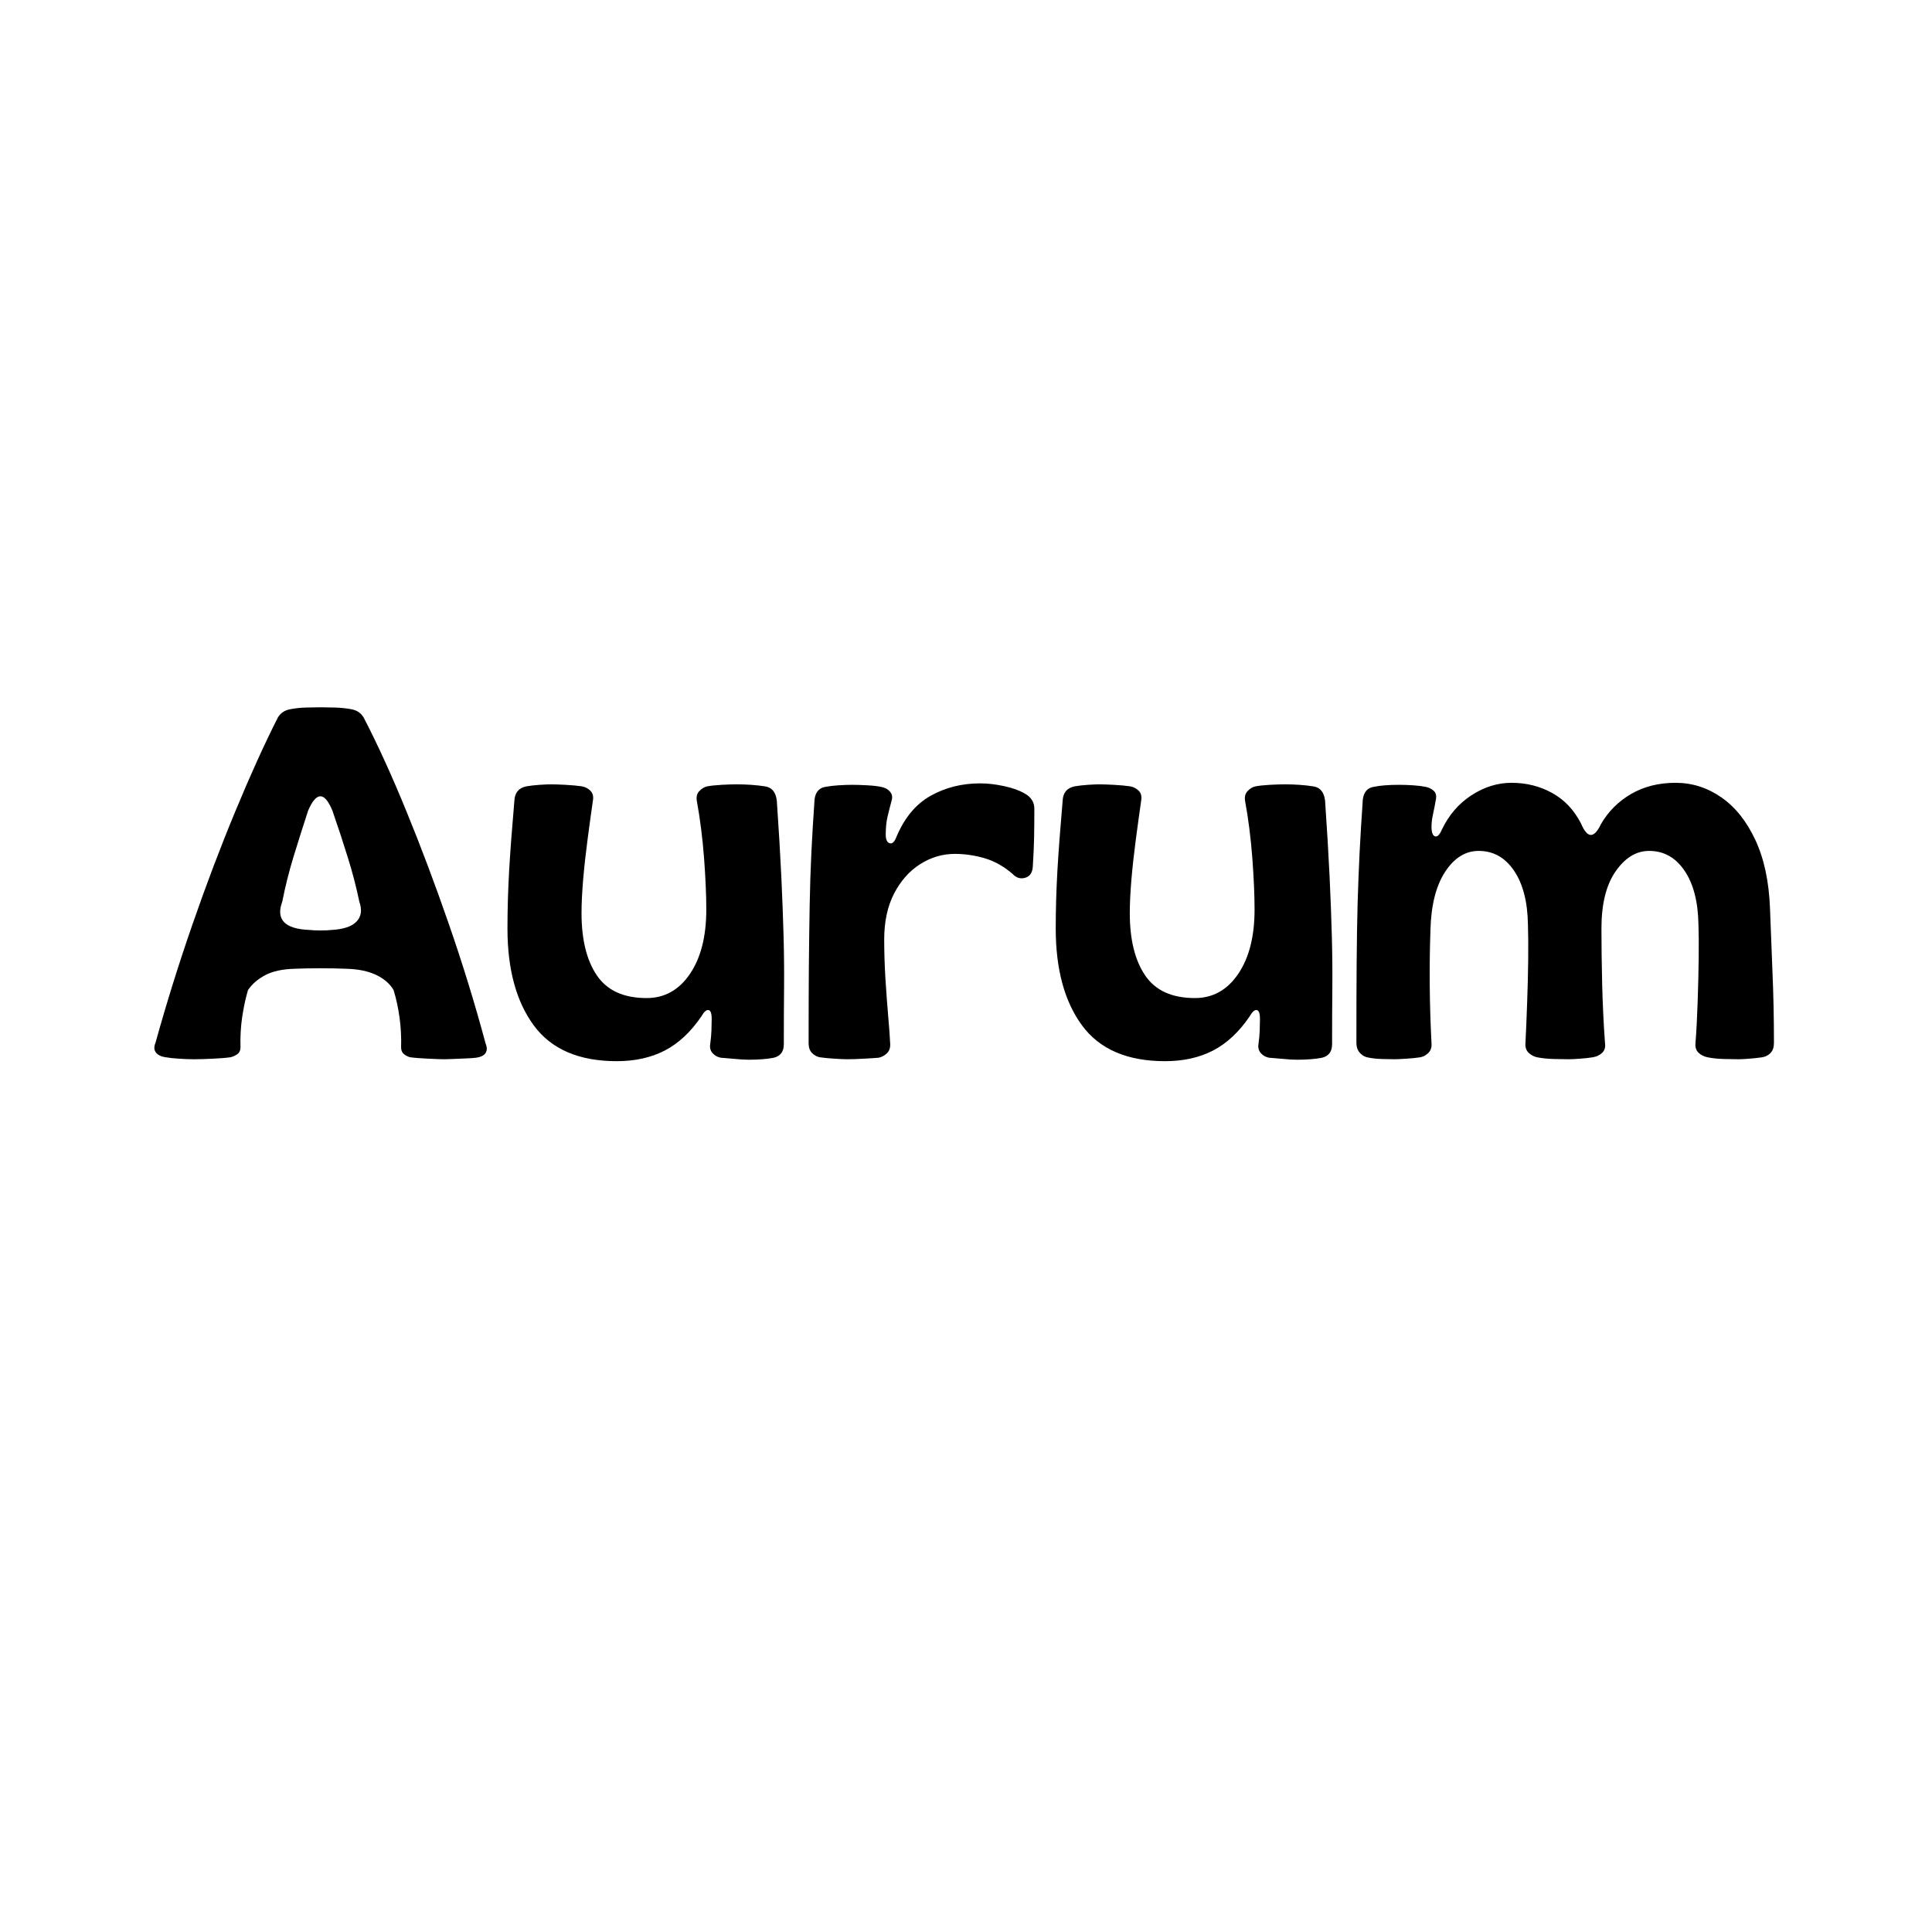
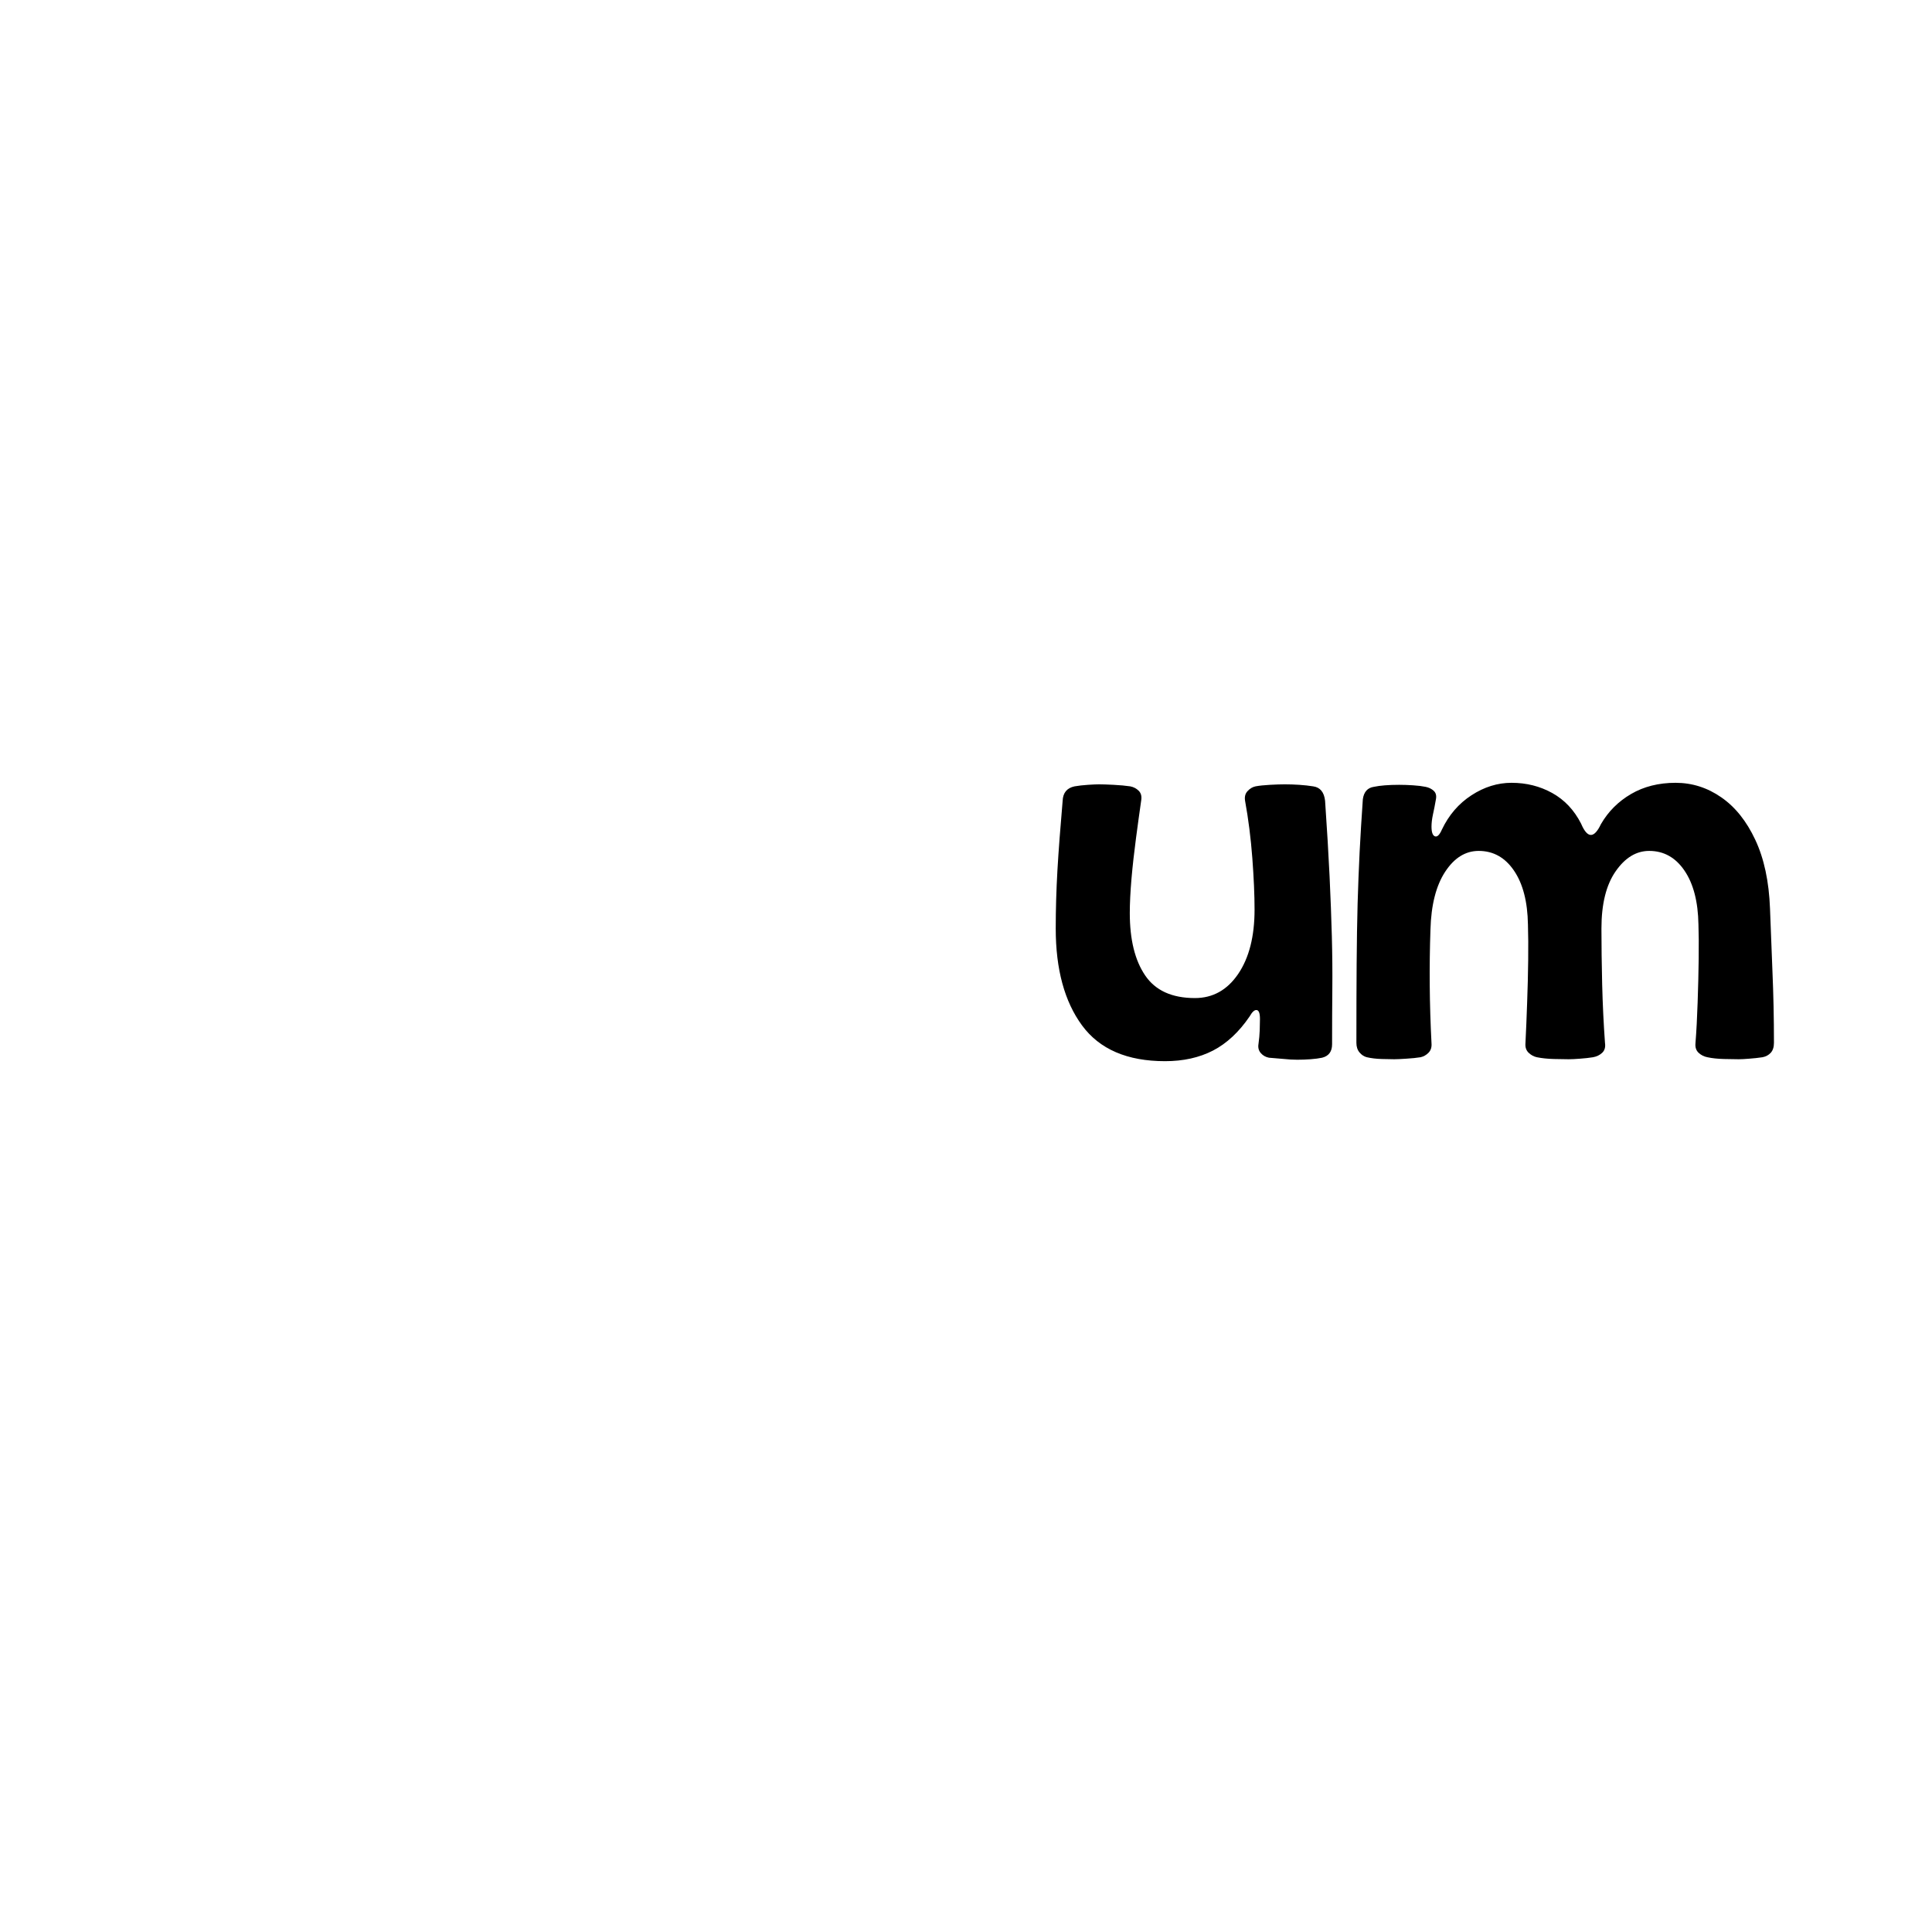
<svg xmlns="http://www.w3.org/2000/svg" version="1.0" preserveAspectRatio="xMidYMid meet" height="500" viewBox="0 0 375 375" zoomAndPan="magnify" width="500">
  <defs>
    <g />
  </defs>
  <g fill-opacity="1" fill="#000000">
    <g transform="translate(28.446, 205.208)">
      <g>
-         <path d="M 9.172 0.391 C 8.266 0.391 7.297 0.352 6.266 0.281 C 5.242 0.219 4.379 0.125 3.672 0 C 2.828 -0.125 2.211 -0.426 1.828 -0.906 C 1.441 -1.395 1.41 -2.023 1.734 -2.797 C 3.859 -10.453 6.254 -18.125 8.922 -25.812 C 11.586 -33.5 14.352 -40.797 17.219 -47.703 C 20.082 -54.617 22.832 -60.688 25.469 -65.906 C 25.988 -66.801 26.797 -67.348 27.891 -67.547 C 28.848 -67.734 29.875 -67.844 30.969 -67.875 C 32.062 -67.906 32.992 -67.922 33.766 -67.922 C 34.535 -67.922 35.469 -67.906 36.562 -67.875 C 37.656 -67.844 38.719 -67.734 39.75 -67.547 C 40.844 -67.348 41.645 -66.801 42.156 -65.906 C 44.863 -60.688 47.629 -54.617 50.453 -47.703 C 53.285 -40.797 56.035 -33.484 58.703 -25.766 C 61.379 -18.047 63.742 -10.359 65.797 -2.703 C 66.117 -1.93 66.117 -1.301 65.797 -0.812 C 65.473 -0.332 64.863 -0.031 63.969 0.094 C 63.52 0.156 62.844 0.203 61.938 0.234 C 61.039 0.273 60.191 0.312 59.391 0.344 C 58.586 0.375 58.023 0.391 57.703 0.391 C 57.18 0.391 56.18 0.352 54.703 0.281 C 53.223 0.219 52.035 0.125 51.141 0 C 50.691 -0.125 50.289 -0.332 49.938 -0.625 C 49.582 -0.914 49.406 -1.352 49.406 -1.938 C 49.469 -3.863 49.367 -5.773 49.109 -7.672 C 48.848 -9.566 48.461 -11.352 47.953 -13.031 C 47.242 -14.25 46.117 -15.227 44.578 -15.969 C 43.035 -16.707 41.102 -17.109 38.781 -17.172 C 37.301 -17.234 35.629 -17.266 33.766 -17.266 C 31.898 -17.266 30.227 -17.234 28.75 -17.172 C 26.375 -17.109 24.461 -16.691 23.016 -15.922 C 21.566 -15.148 20.457 -14.188 19.688 -13.031 C 19.227 -11.477 18.852 -9.738 18.562 -7.812 C 18.281 -5.883 18.172 -3.926 18.234 -1.938 C 18.234 -1.352 18.039 -0.914 17.656 -0.625 C 17.27 -0.332 16.82 -0.125 16.312 0 C 15.469 0.125 14.336 0.219 12.922 0.281 C 11.516 0.352 10.266 0.391 9.172 0.391 Z M 31.641 -24.703 C 32.16 -24.641 32.867 -24.609 33.766 -24.609 C 34.672 -24.609 35.379 -24.641 35.891 -24.703 C 38.203 -24.828 39.82 -25.367 40.75 -26.328 C 41.688 -27.297 41.867 -28.586 41.297 -30.203 C 40.711 -33.023 39.969 -35.883 39.062 -38.781 C 38.164 -41.676 37.172 -44.703 36.078 -47.859 C 34.535 -51.586 32.961 -51.586 31.359 -47.859 C 30.328 -44.703 29.375 -41.691 28.5 -38.828 C 27.633 -35.973 26.914 -33.098 26.344 -30.203 C 25.051 -26.723 26.816 -24.891 31.641 -24.703 Z M 31.641 -24.703" />
-       </g>
+         </g>
    </g>
  </g>
  <g fill-opacity="1" fill="#000000">
    <g transform="translate(95.983, 205.208)">
      <g>
-         <path d="M 23.734 0.766 C 16.398 0.766 11.031 -1.547 7.625 -6.172 C 4.219 -10.805 2.516 -17.078 2.516 -24.984 C 2.516 -28.648 2.625 -32.41 2.844 -36.266 C 3.07 -40.129 3.41 -44.633 3.859 -49.781 C 3.922 -51.332 4.691 -52.266 6.172 -52.578 C 6.941 -52.711 7.812 -52.812 8.781 -52.875 C 9.75 -52.938 10.457 -52.969 10.906 -52.969 C 11.551 -52.969 12.5 -52.938 13.75 -52.875 C 15 -52.812 16.078 -52.711 16.984 -52.578 C 17.629 -52.453 18.176 -52.164 18.625 -51.719 C 19.07 -51.27 19.234 -50.656 19.109 -49.875 C 18.785 -47.625 18.445 -45.164 18.094 -42.5 C 17.738 -39.832 17.445 -37.211 17.219 -34.641 C 17 -32.066 16.891 -29.848 16.891 -27.984 C 16.891 -22.836 17.883 -18.801 19.875 -15.875 C 21.863 -12.945 25.082 -11.484 29.531 -11.484 C 33 -11.484 35.797 -13.039 37.922 -16.156 C 40.047 -19.281 41.109 -23.445 41.109 -28.656 C 41.109 -31.488 40.961 -34.832 40.672 -38.688 C 40.379 -42.551 39.91 -46.25 39.266 -49.781 C 39.141 -50.551 39.301 -51.176 39.75 -51.656 C 40.195 -52.145 40.711 -52.453 41.297 -52.578 C 42.004 -52.711 42.938 -52.812 44.094 -52.875 C 45.25 -52.938 46.211 -52.969 46.984 -52.969 C 47.891 -52.969 48.82 -52.938 49.781 -52.875 C 50.75 -52.812 51.648 -52.711 52.484 -52.578 C 53.836 -52.391 54.609 -51.457 54.797 -49.781 C 55.18 -44.188 55.473 -39.281 55.672 -35.062 C 55.867 -30.852 56.016 -26.992 56.109 -23.484 C 56.203 -19.984 56.234 -16.578 56.203 -13.266 C 56.172 -9.953 56.156 -6.367 56.156 -2.516 C 56.156 -1.098 55.508 -0.227 54.219 0.094 C 53.582 0.227 52.828 0.328 51.953 0.391 C 51.086 0.453 50.238 0.484 49.406 0.484 C 48.562 0.484 47.656 0.43 46.688 0.328 C 45.727 0.234 44.801 0.156 43.906 0.094 C 43.258 -0.031 42.727 -0.332 42.312 -0.812 C 41.895 -1.301 41.75 -1.898 41.875 -2.609 C 42 -3.504 42.078 -4.367 42.109 -5.203 C 42.141 -6.047 42.156 -6.785 42.156 -7.422 C 42.156 -8.516 41.945 -9.094 41.531 -9.156 C 41.113 -9.227 40.648 -8.812 40.141 -7.906 C 38.078 -4.883 35.711 -2.68 33.047 -1.297 C 30.379 0.078 27.273 0.766 23.734 0.766 Z M 23.734 0.766" />
-       </g>
+         </g>
    </g>
  </g>
  <g fill-opacity="1" fill="#000000">
    <g transform="translate(154.546, 205.208)">
      <g>
-         <path d="M 9.844 0.391 C 9.32 0.391 8.516 0.352 7.422 0.281 C 6.336 0.219 5.375 0.125 4.531 0 C 3.957 -0.125 3.457 -0.41 3.031 -0.859 C 2.613 -1.316 2.406 -1.93 2.406 -2.703 C 2.406 -8.297 2.422 -13.25 2.453 -17.562 C 2.492 -21.875 2.547 -25.812 2.609 -29.375 C 2.672 -32.945 2.781 -36.391 2.938 -39.703 C 3.102 -43.016 3.312 -46.473 3.562 -50.078 C 3.758 -51.492 4.469 -52.297 5.688 -52.484 C 6.395 -52.617 7.234 -52.719 8.203 -52.781 C 9.172 -52.844 10.07 -52.875 10.906 -52.875 C 11.676 -52.875 12.641 -52.844 13.797 -52.781 C 14.953 -52.719 15.82 -52.617 16.406 -52.484 C 17.176 -52.359 17.77 -52.051 18.188 -51.562 C 18.602 -51.082 18.719 -50.52 18.531 -49.875 C 18.207 -48.656 17.93 -47.562 17.703 -46.594 C 17.484 -45.633 17.375 -44.508 17.375 -43.219 C 17.375 -42.258 17.629 -41.695 18.141 -41.531 C 18.648 -41.375 19.098 -41.812 19.484 -42.844 C 21.035 -46.508 23.238 -49.145 26.094 -50.75 C 28.957 -52.352 32.16 -53.156 35.703 -53.156 C 37.18 -53.156 38.723 -52.977 40.328 -52.625 C 41.941 -52.281 43.258 -51.816 44.281 -51.234 C 45.57 -50.523 46.219 -49.531 46.219 -48.25 C 46.219 -46.25 46.203 -44.395 46.172 -42.688 C 46.141 -40.988 46.055 -39.109 45.922 -37.047 C 45.859 -35.828 45.359 -35.086 44.422 -34.828 C 43.492 -34.566 42.676 -34.828 41.969 -35.609 C 40.227 -37.086 38.41 -38.098 36.516 -38.641 C 34.617 -39.191 32.707 -39.469 30.781 -39.469 C 28.395 -39.469 26.156 -38.805 24.062 -37.484 C 21.977 -36.16 20.289 -34.258 19 -31.781 C 17.719 -29.312 17.078 -26.336 17.078 -22.859 C 17.078 -20.422 17.156 -17.898 17.312 -15.297 C 17.477 -12.691 17.656 -10.281 17.844 -8.062 C 18.039 -5.844 18.172 -4.055 18.234 -2.703 C 18.297 -1.867 18.086 -1.223 17.609 -0.766 C 17.129 -0.316 16.598 -0.031 16.016 0.094 C 15.305 0.156 14.359 0.219 13.172 0.281 C 11.984 0.352 10.875 0.391 9.844 0.391 Z M 9.844 0.391" />
-       </g>
+         </g>
    </g>
  </g>
  <g fill-opacity="1" fill="#000000">
    <g transform="translate(202.401, 205.208)">
      <g>
        <path d="M 23.734 0.766 C 16.398 0.766 11.031 -1.547 7.625 -6.172 C 4.219 -10.805 2.516 -17.078 2.516 -24.984 C 2.516 -28.648 2.625 -32.41 2.844 -36.266 C 3.07 -40.129 3.41 -44.633 3.859 -49.781 C 3.922 -51.332 4.691 -52.266 6.172 -52.578 C 6.941 -52.711 7.812 -52.812 8.781 -52.875 C 9.75 -52.938 10.457 -52.969 10.906 -52.969 C 11.551 -52.969 12.5 -52.938 13.75 -52.875 C 15 -52.812 16.078 -52.711 16.984 -52.578 C 17.629 -52.453 18.176 -52.164 18.625 -51.719 C 19.07 -51.27 19.234 -50.656 19.109 -49.875 C 18.785 -47.625 18.445 -45.164 18.094 -42.5 C 17.738 -39.832 17.445 -37.211 17.219 -34.641 C 17 -32.066 16.891 -29.848 16.891 -27.984 C 16.891 -22.836 17.883 -18.801 19.875 -15.875 C 21.863 -12.945 25.082 -11.484 29.531 -11.484 C 33 -11.484 35.797 -13.039 37.922 -16.156 C 40.047 -19.281 41.109 -23.445 41.109 -28.656 C 41.109 -31.488 40.961 -34.832 40.672 -38.688 C 40.379 -42.551 39.91 -46.25 39.266 -49.781 C 39.141 -50.551 39.301 -51.176 39.75 -51.656 C 40.195 -52.145 40.711 -52.453 41.297 -52.578 C 42.004 -52.711 42.938 -52.812 44.094 -52.875 C 45.25 -52.938 46.211 -52.969 46.984 -52.969 C 47.891 -52.969 48.82 -52.938 49.781 -52.875 C 50.75 -52.812 51.648 -52.711 52.484 -52.578 C 53.836 -52.391 54.609 -51.457 54.797 -49.781 C 55.18 -44.188 55.473 -39.281 55.672 -35.062 C 55.867 -30.852 56.016 -26.992 56.109 -23.484 C 56.203 -19.984 56.234 -16.578 56.203 -13.266 C 56.172 -9.953 56.156 -6.367 56.156 -2.516 C 56.156 -1.098 55.508 -0.227 54.219 0.094 C 53.582 0.227 52.828 0.328 51.953 0.391 C 51.086 0.453 50.238 0.484 49.406 0.484 C 48.562 0.484 47.656 0.43 46.688 0.328 C 45.727 0.234 44.801 0.156 43.906 0.094 C 43.258 -0.031 42.727 -0.332 42.312 -0.812 C 41.895 -1.301 41.75 -1.898 41.875 -2.609 C 42 -3.504 42.078 -4.367 42.109 -5.203 C 42.141 -6.047 42.156 -6.785 42.156 -7.422 C 42.156 -8.516 41.945 -9.094 41.531 -9.156 C 41.113 -9.227 40.648 -8.812 40.141 -7.906 C 38.078 -4.883 35.711 -2.68 33.047 -1.297 C 30.379 0.078 27.273 0.766 23.734 0.766 Z M 23.734 0.766" />
      </g>
    </g>
  </g>
  <g fill-opacity="1" fill="#000000">
    <g transform="translate(260.964, 205.208)">
      <g>
        <path d="M 9.656 0.391 C 9.133 0.391 8.328 0.375 7.234 0.344 C 6.141 0.312 5.176 0.195 4.344 0 C 3.82 -0.125 3.352 -0.426 2.938 -0.906 C 2.52 -1.395 2.312 -2.023 2.312 -2.797 C 2.312 -8.711 2.328 -13.828 2.359 -18.141 C 2.391 -22.453 2.453 -26.344 2.547 -29.812 C 2.648 -33.289 2.781 -36.633 2.938 -39.844 C 3.102 -43.062 3.312 -46.473 3.562 -50.078 C 3.758 -51.492 4.469 -52.297 5.688 -52.484 C 6.914 -52.742 8.555 -52.875 10.609 -52.875 C 11.453 -52.875 12.352 -52.844 13.312 -52.781 C 14.281 -52.719 15.086 -52.617 15.734 -52.484 C 16.367 -52.359 16.895 -52.102 17.312 -51.719 C 17.738 -51.332 17.883 -50.785 17.75 -50.078 C 17.562 -48.984 17.367 -48 17.172 -47.125 C 16.984 -46.258 16.891 -45.473 16.891 -44.766 C 16.891 -43.672 17.113 -43.039 17.562 -42.875 C 18.008 -42.719 18.457 -43.156 18.906 -44.188 C 20.258 -47.02 22.172 -49.238 24.641 -50.844 C 27.117 -52.457 29.711 -53.266 32.422 -53.266 C 35.316 -53.266 37.953 -52.602 40.328 -51.281 C 42.711 -49.957 44.578 -47.977 45.922 -45.344 C 47.148 -42.445 48.438 -42.414 49.781 -45.25 C 51.195 -47.695 53.145 -49.645 55.625 -51.094 C 58.102 -52.539 60.984 -53.266 64.266 -53.266 C 67.473 -53.266 70.426 -52.328 73.125 -50.453 C 75.832 -48.586 78.035 -45.836 79.734 -42.203 C 81.441 -38.578 82.395 -34.125 82.594 -28.844 C 82.719 -25.312 82.875 -21.289 83.062 -16.781 C 83.258 -12.281 83.359 -7.617 83.359 -2.797 C 83.359 -1.961 83.148 -1.316 82.734 -0.859 C 82.316 -0.41 81.785 -0.125 81.141 0 C 80.305 0.125 79.453 0.219 78.578 0.281 C 77.711 0.352 77.023 0.391 76.516 0.391 C 75.867 0.391 74.914 0.375 73.656 0.344 C 72.406 0.312 71.332 0.195 70.438 0 C 69.789 -0.125 69.223 -0.41 68.734 -0.859 C 68.254 -1.316 68.051 -1.93 68.125 -2.703 C 68.312 -5.078 68.453 -7.727 68.547 -10.656 C 68.648 -13.582 68.719 -16.41 68.75 -19.141 C 68.781 -21.879 68.766 -24.086 68.703 -25.766 C 68.629 -30.203 67.723 -33.691 65.984 -36.234 C 64.254 -38.773 61.973 -40.047 59.141 -40.047 C 56.629 -40.047 54.457 -38.723 52.625 -36.078 C 50.789 -33.441 49.875 -29.742 49.875 -24.984 C 49.875 -21.703 49.922 -18.082 50.016 -14.125 C 50.117 -10.176 50.301 -6.398 50.562 -2.797 C 50.688 -1.961 50.504 -1.316 50.016 -0.859 C 49.535 -0.41 48.945 -0.125 48.25 0 C 47.469 0.125 46.629 0.219 45.734 0.281 C 44.836 0.352 44.098 0.391 43.516 0.391 C 42.867 0.391 41.914 0.375 40.656 0.344 C 39.406 0.312 38.301 0.195 37.344 0 C 36.758 -0.125 36.227 -0.41 35.75 -0.859 C 35.27 -1.316 35.062 -1.93 35.125 -2.703 C 35.25 -5.211 35.359 -7.848 35.453 -10.609 C 35.555 -13.379 35.625 -16.098 35.656 -18.766 C 35.688 -21.43 35.672 -23.766 35.609 -25.766 C 35.535 -30.203 34.629 -33.691 32.891 -36.234 C 31.16 -38.773 28.879 -40.047 26.047 -40.047 C 23.473 -40.047 21.301 -38.691 19.531 -35.984 C 17.77 -33.285 16.82 -29.555 16.688 -24.797 C 16.562 -21.191 16.516 -17.57 16.547 -13.938 C 16.578 -10.301 16.691 -6.555 16.891 -2.703 C 16.953 -1.93 16.754 -1.316 16.297 -0.859 C 15.848 -0.41 15.336 -0.125 14.766 0 C 13.992 0.125 13.078 0.219 12.016 0.281 C 10.953 0.352 10.164 0.391 9.656 0.391 Z M 9.656 0.391" />
      </g>
    </g>
  </g>
</svg>